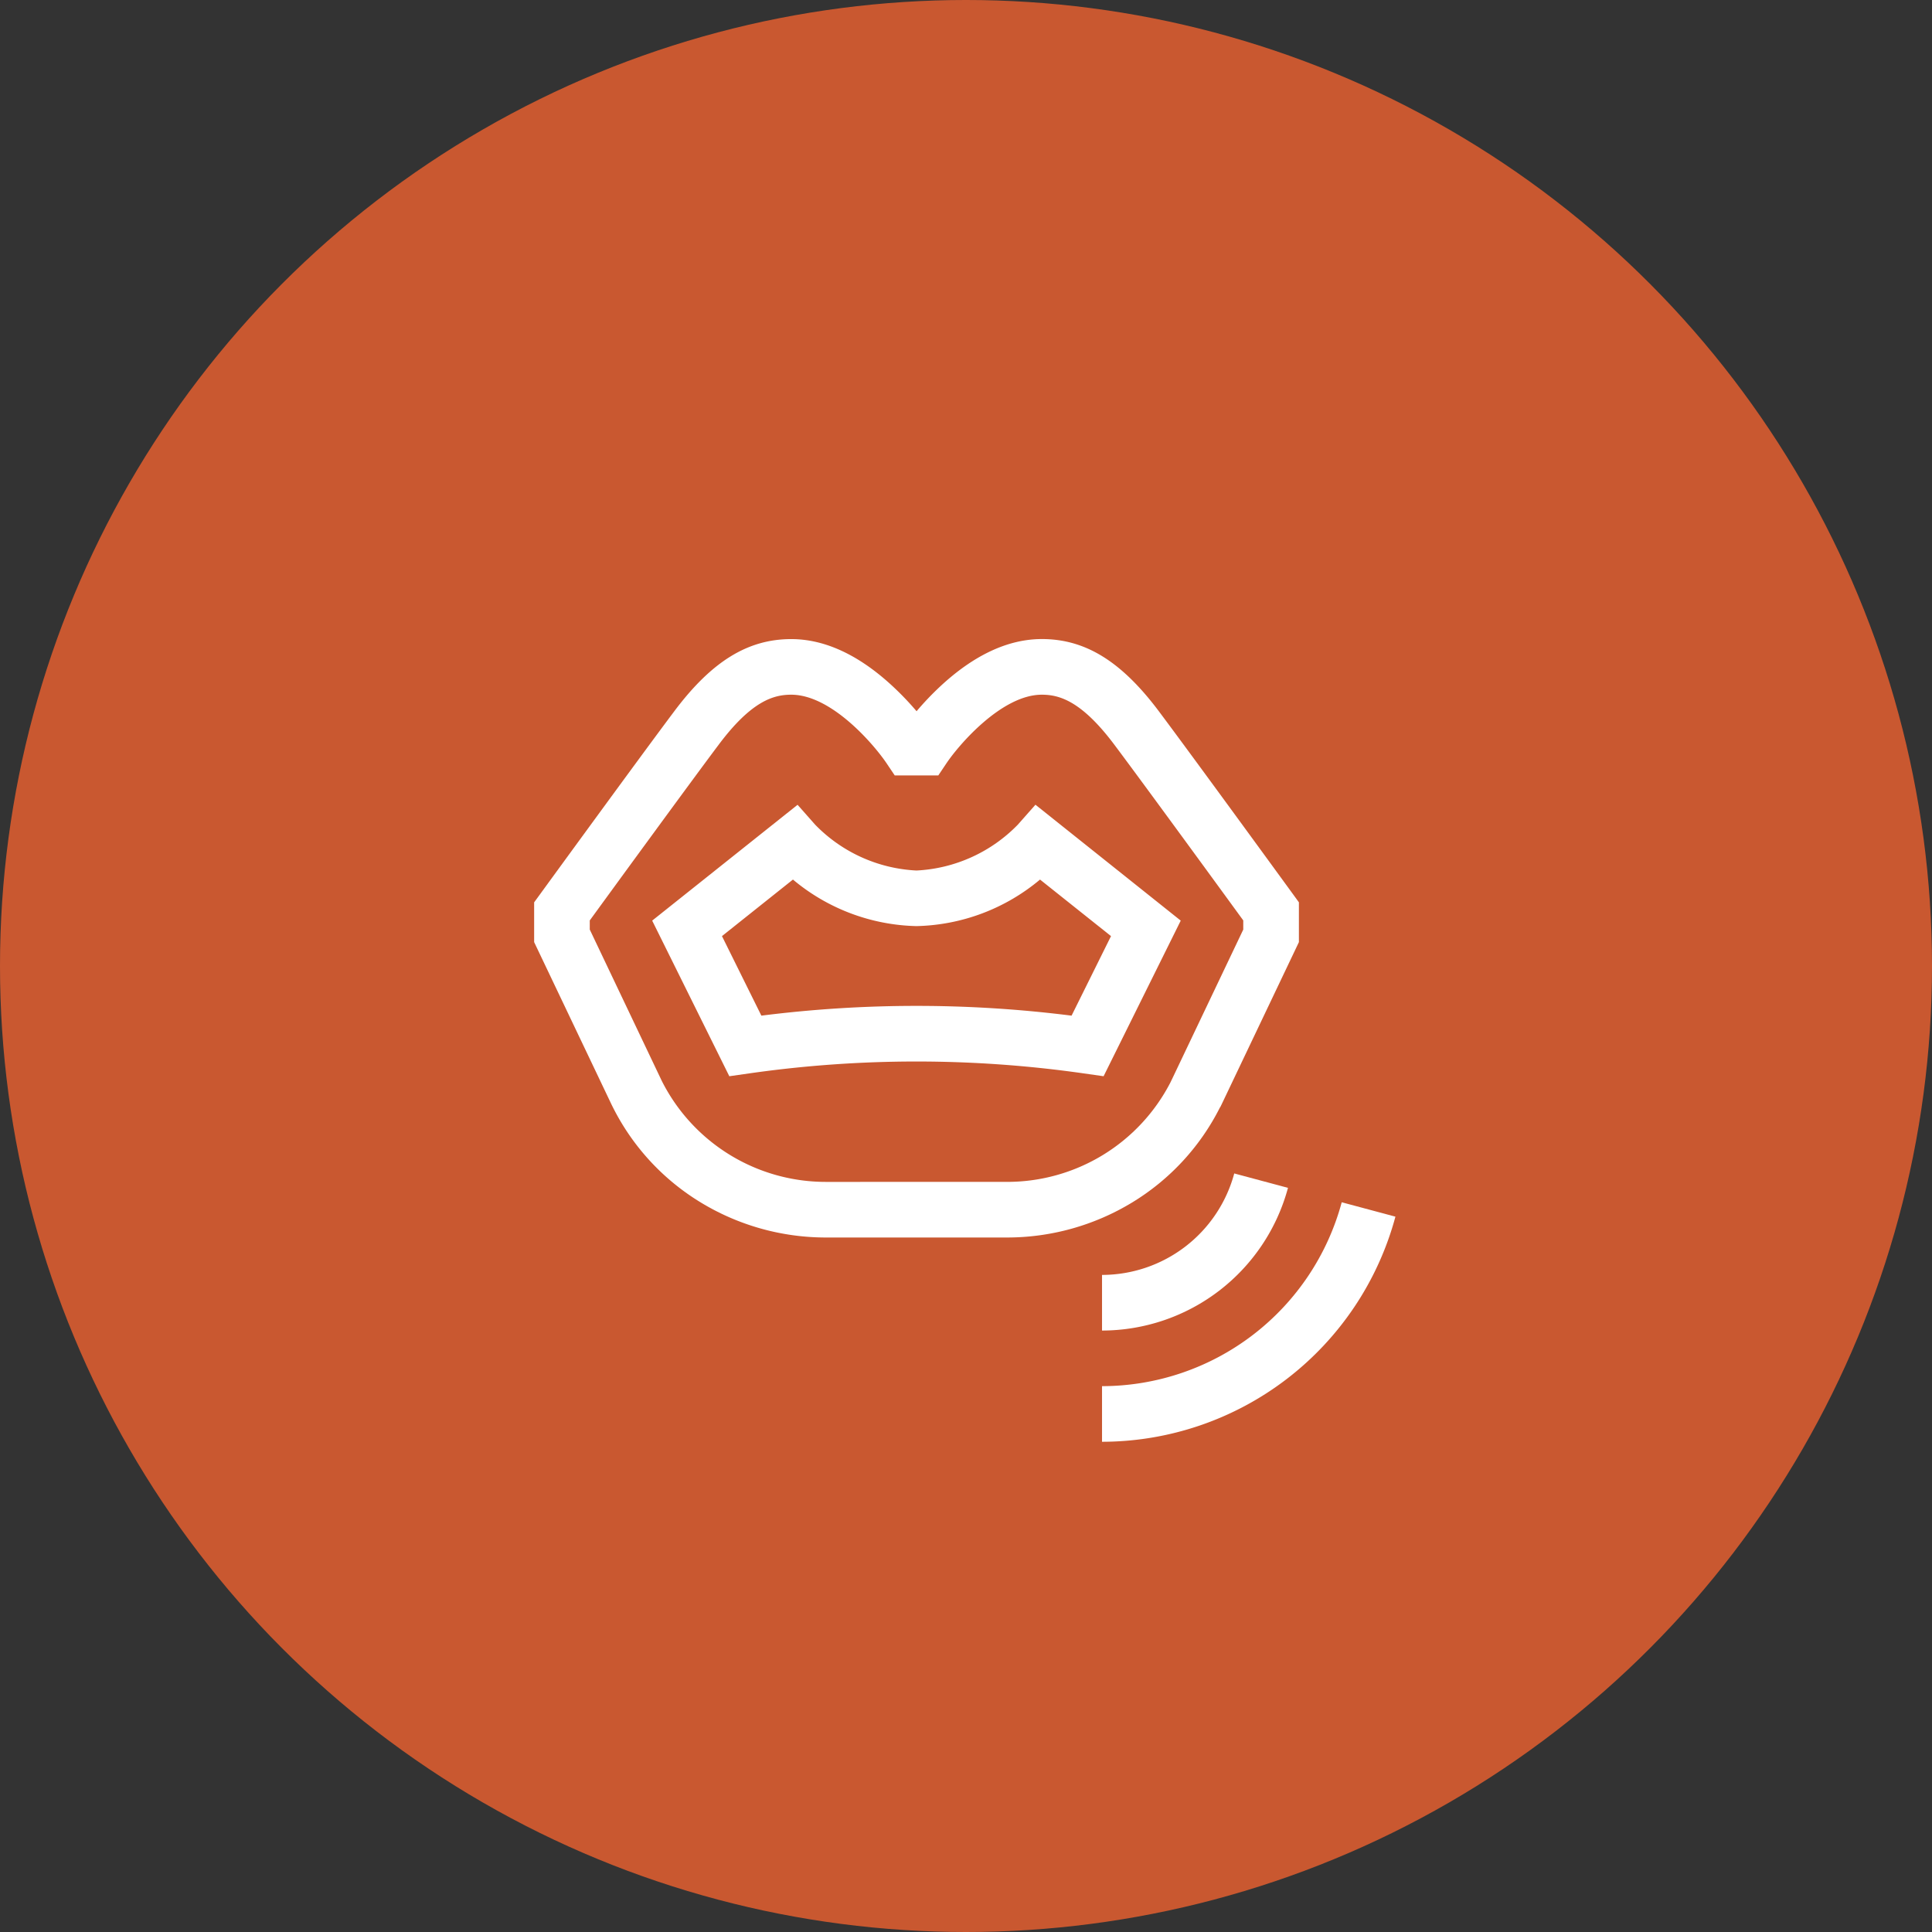
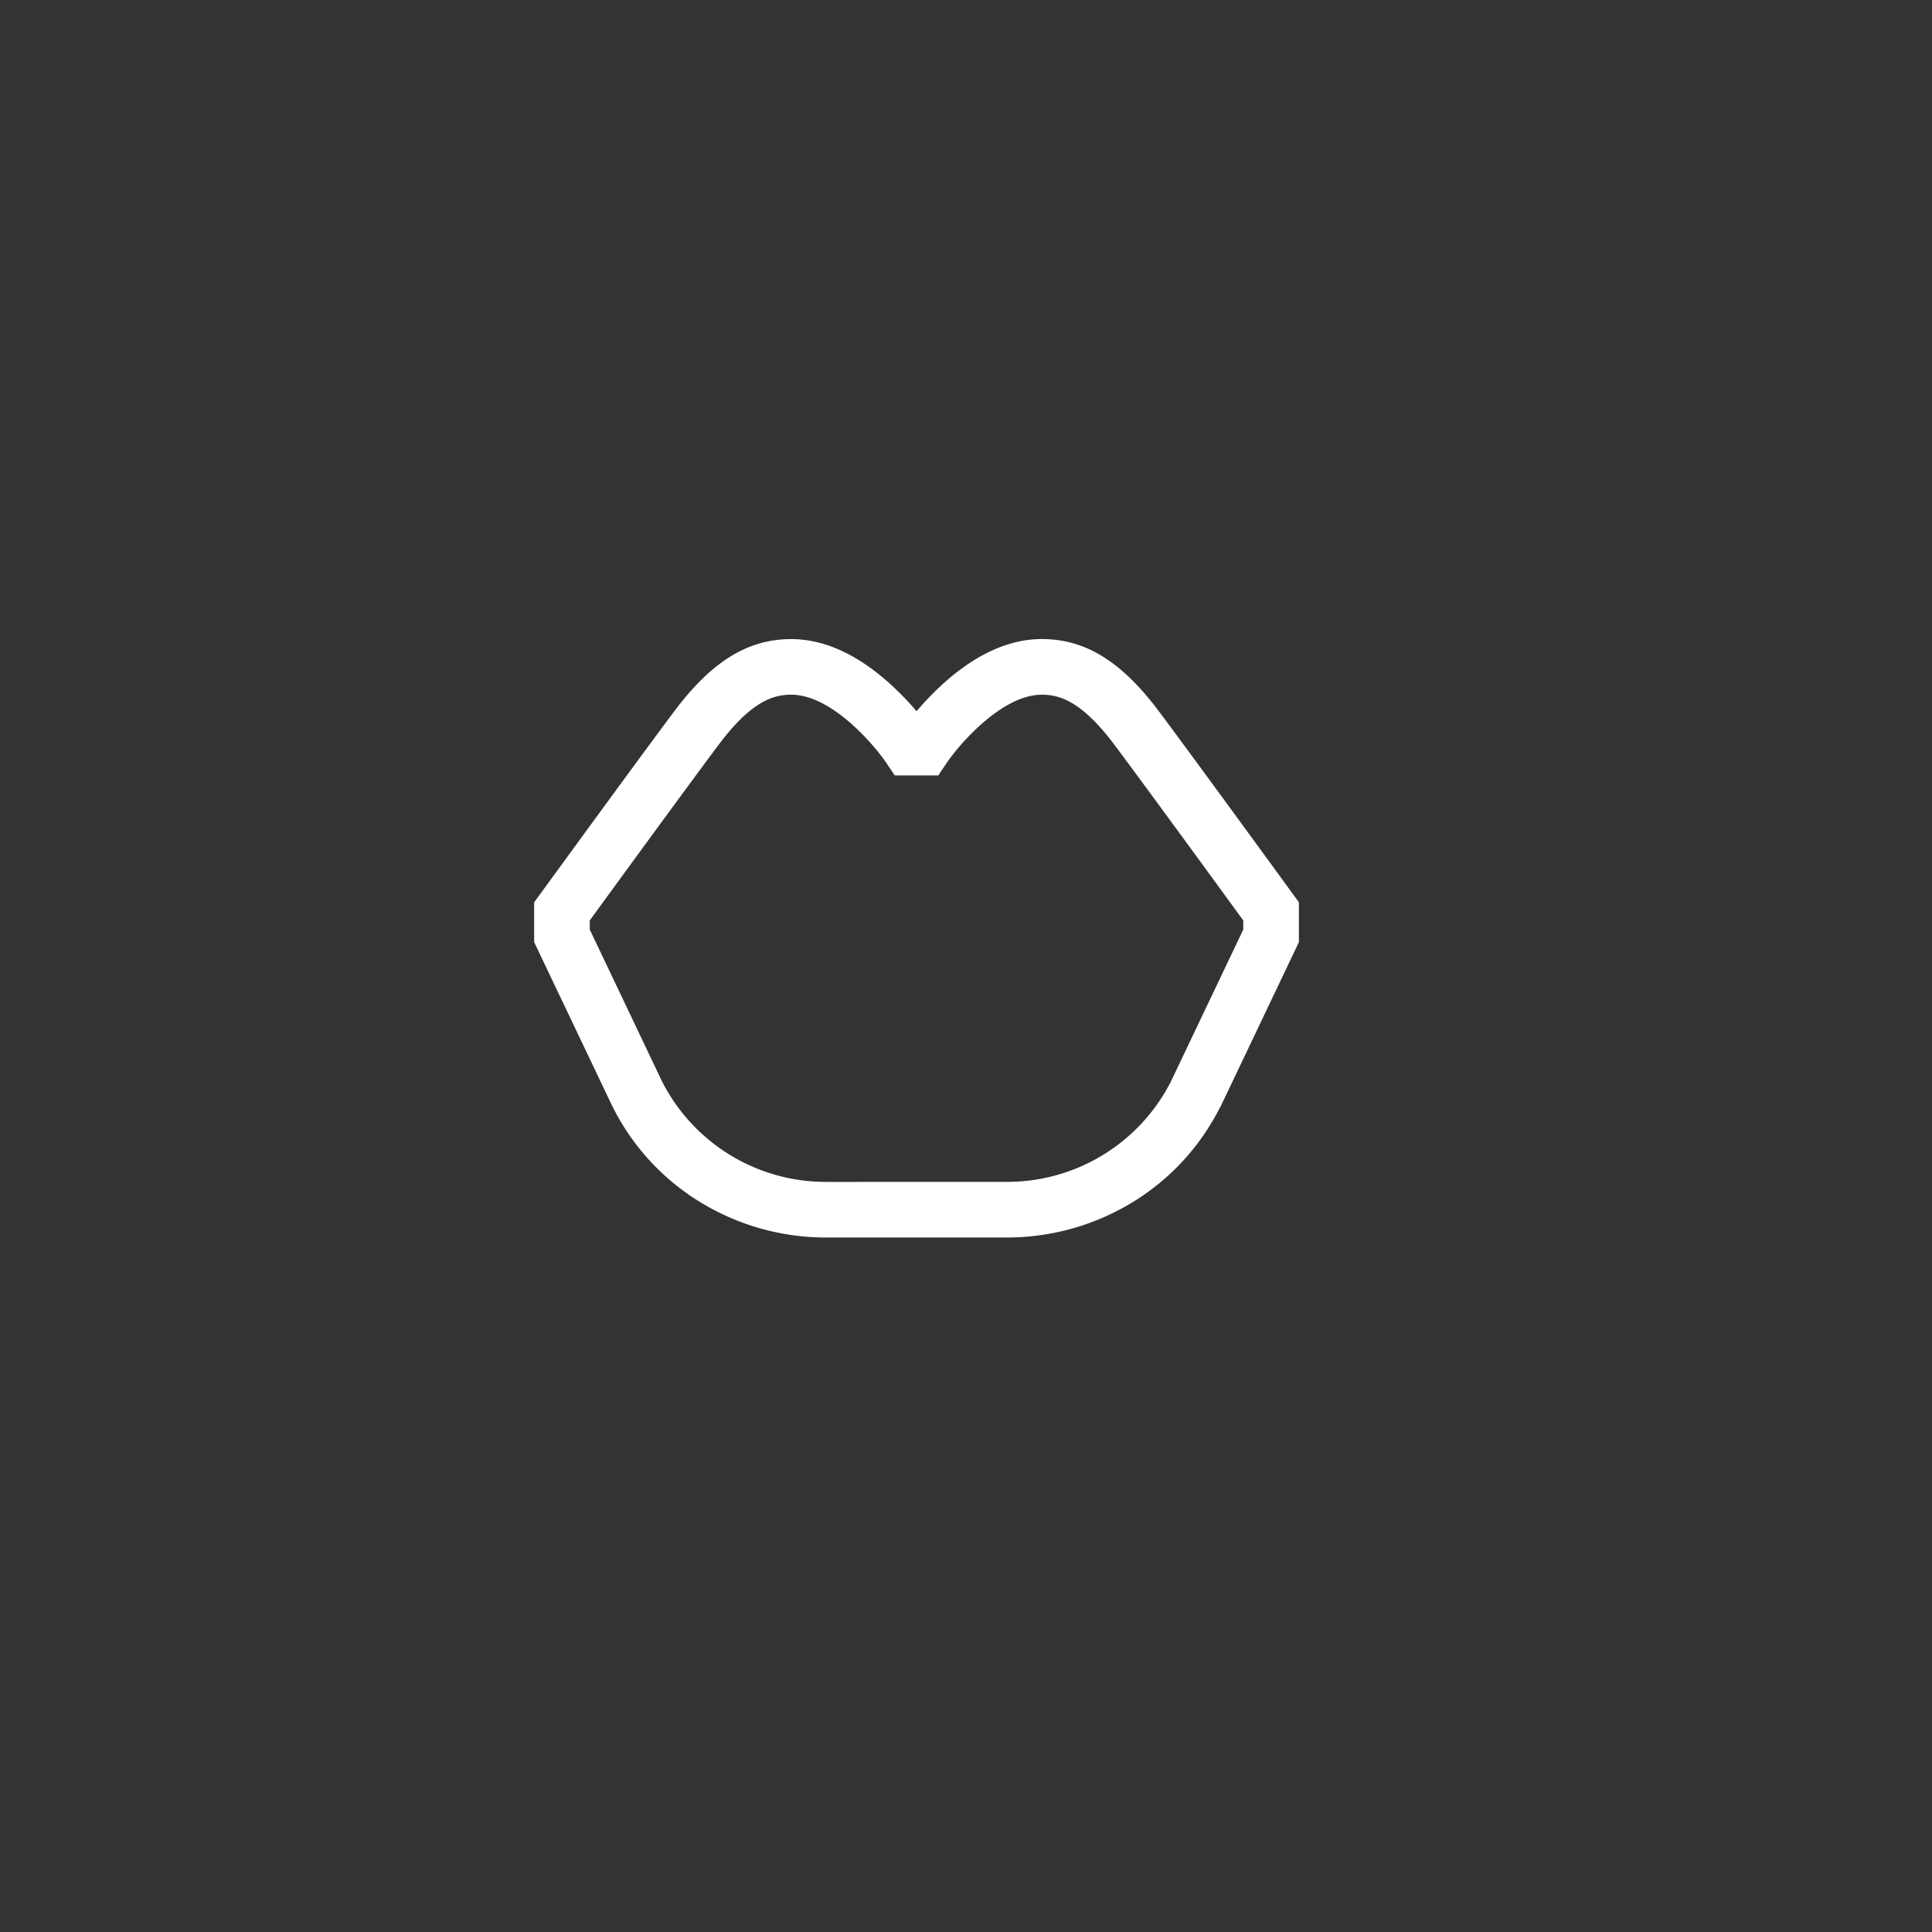
<svg xmlns="http://www.w3.org/2000/svg" width="123" height="123" viewBox="0 0 123 123">
  <rect x="0" y="0" width="123" height="123" fill="#333333" stroke="none" />
-   <circle id="Elipse_9" data-name="Elipse 9" cx="61.5" cy="61.5" r="61.5" fill="#c95830" />
  <g id="voice" transform="translate(32.881 39.453)">
    <path id="Trazado_60" data-name="Trazado 60" d="M44.8,31.045c.047-.094.094-.189.138-.283l4.875-10.235V17.993l-.338-.466c-.065-.088-6.422-8.823-8.576-11.695-2.386-3.182-4.683-4.6-7.449-4.6-2.157,0-4.348,1.026-6.508,3.048a18.752,18.752,0,0,0-1.47,1.547A18.753,18.753,0,0,0,24,4.283c-2.161-2.022-4.351-3.048-6.508-3.048-2.766,0-5.064,1.418-7.449,4.6C7.887,8.706,1.528,17.441,1.465,17.529l-.34.464v2.533L6,30.758q.068.143.14.286a14.927,14.927,0,0,0,5.611,6.068,15.328,15.328,0,0,0,7.954,2.22H31.226a15.328,15.328,0,0,0,7.954-2.22,14.929,14.929,0,0,0,5.611-6.068ZM19.7,35.792A11.688,11.688,0,0,1,9.3,29.458q-.055-.109-.107-.219L4.666,19.727v-.581c1.35-1.854,6.354-8.719,8.208-11.188,2.1-2.806,3.514-3.183,4.617-3.183,2.557,0,5.246,3.147,6.065,4.356l.526.784h2.773l.526-.784c.758-1.13,3.5-4.356,6.065-4.356,1.1,0,2.513.378,4.617,3.183,1.852,2.469,6.858,9.335,8.208,11.188v.581l-4.53,9.512c-.035.072-.071.146-.105.217a11.69,11.69,0,0,1-10.4,6.335Z" transform="translate(0 0)" fill="#fff" />
-     <path id="Trazado_61" data-name="Trazado 61" d="M30.3,7.935,29.183,9.2a9.666,9.666,0,0,1-6.456,2.924A9.647,9.647,0,0,1,16.27,9.2l-1.114-1.26L5.9,15.314l4.911,9.907,1.268-.181a75.25,75.25,0,0,1,21.292,0l1.268.181,4.911-9.907Zm2.3,13.429a78.766,78.766,0,0,0-19.749,0L10.343,16.3l4.519-3.6a12.674,12.674,0,0,0,7.865,2.963A12.665,12.665,0,0,0,30.592,12.7l4.519,3.6Z" transform="translate(2.74 3.844)" fill="#fff" />
-     <path id="Trazado_62" data-name="Trazado 62" d="M24.1,29.314v3.541A12.277,12.277,0,0,0,35.939,23.77l-3.421-.917a8.73,8.73,0,0,1-8.417,6.46Z" transform="translate(13.179 12.401)" fill="#fff" />
-     <path id="Trazado_63" data-name="Trazado 63" d="M39.36,24.019A15.824,15.824,0,0,1,24.1,35.726v3.541A19.371,19.371,0,0,0,42.779,24.935Z" transform="translate(13.179 13.07)" fill="#fff" />
  </g>
</svg>